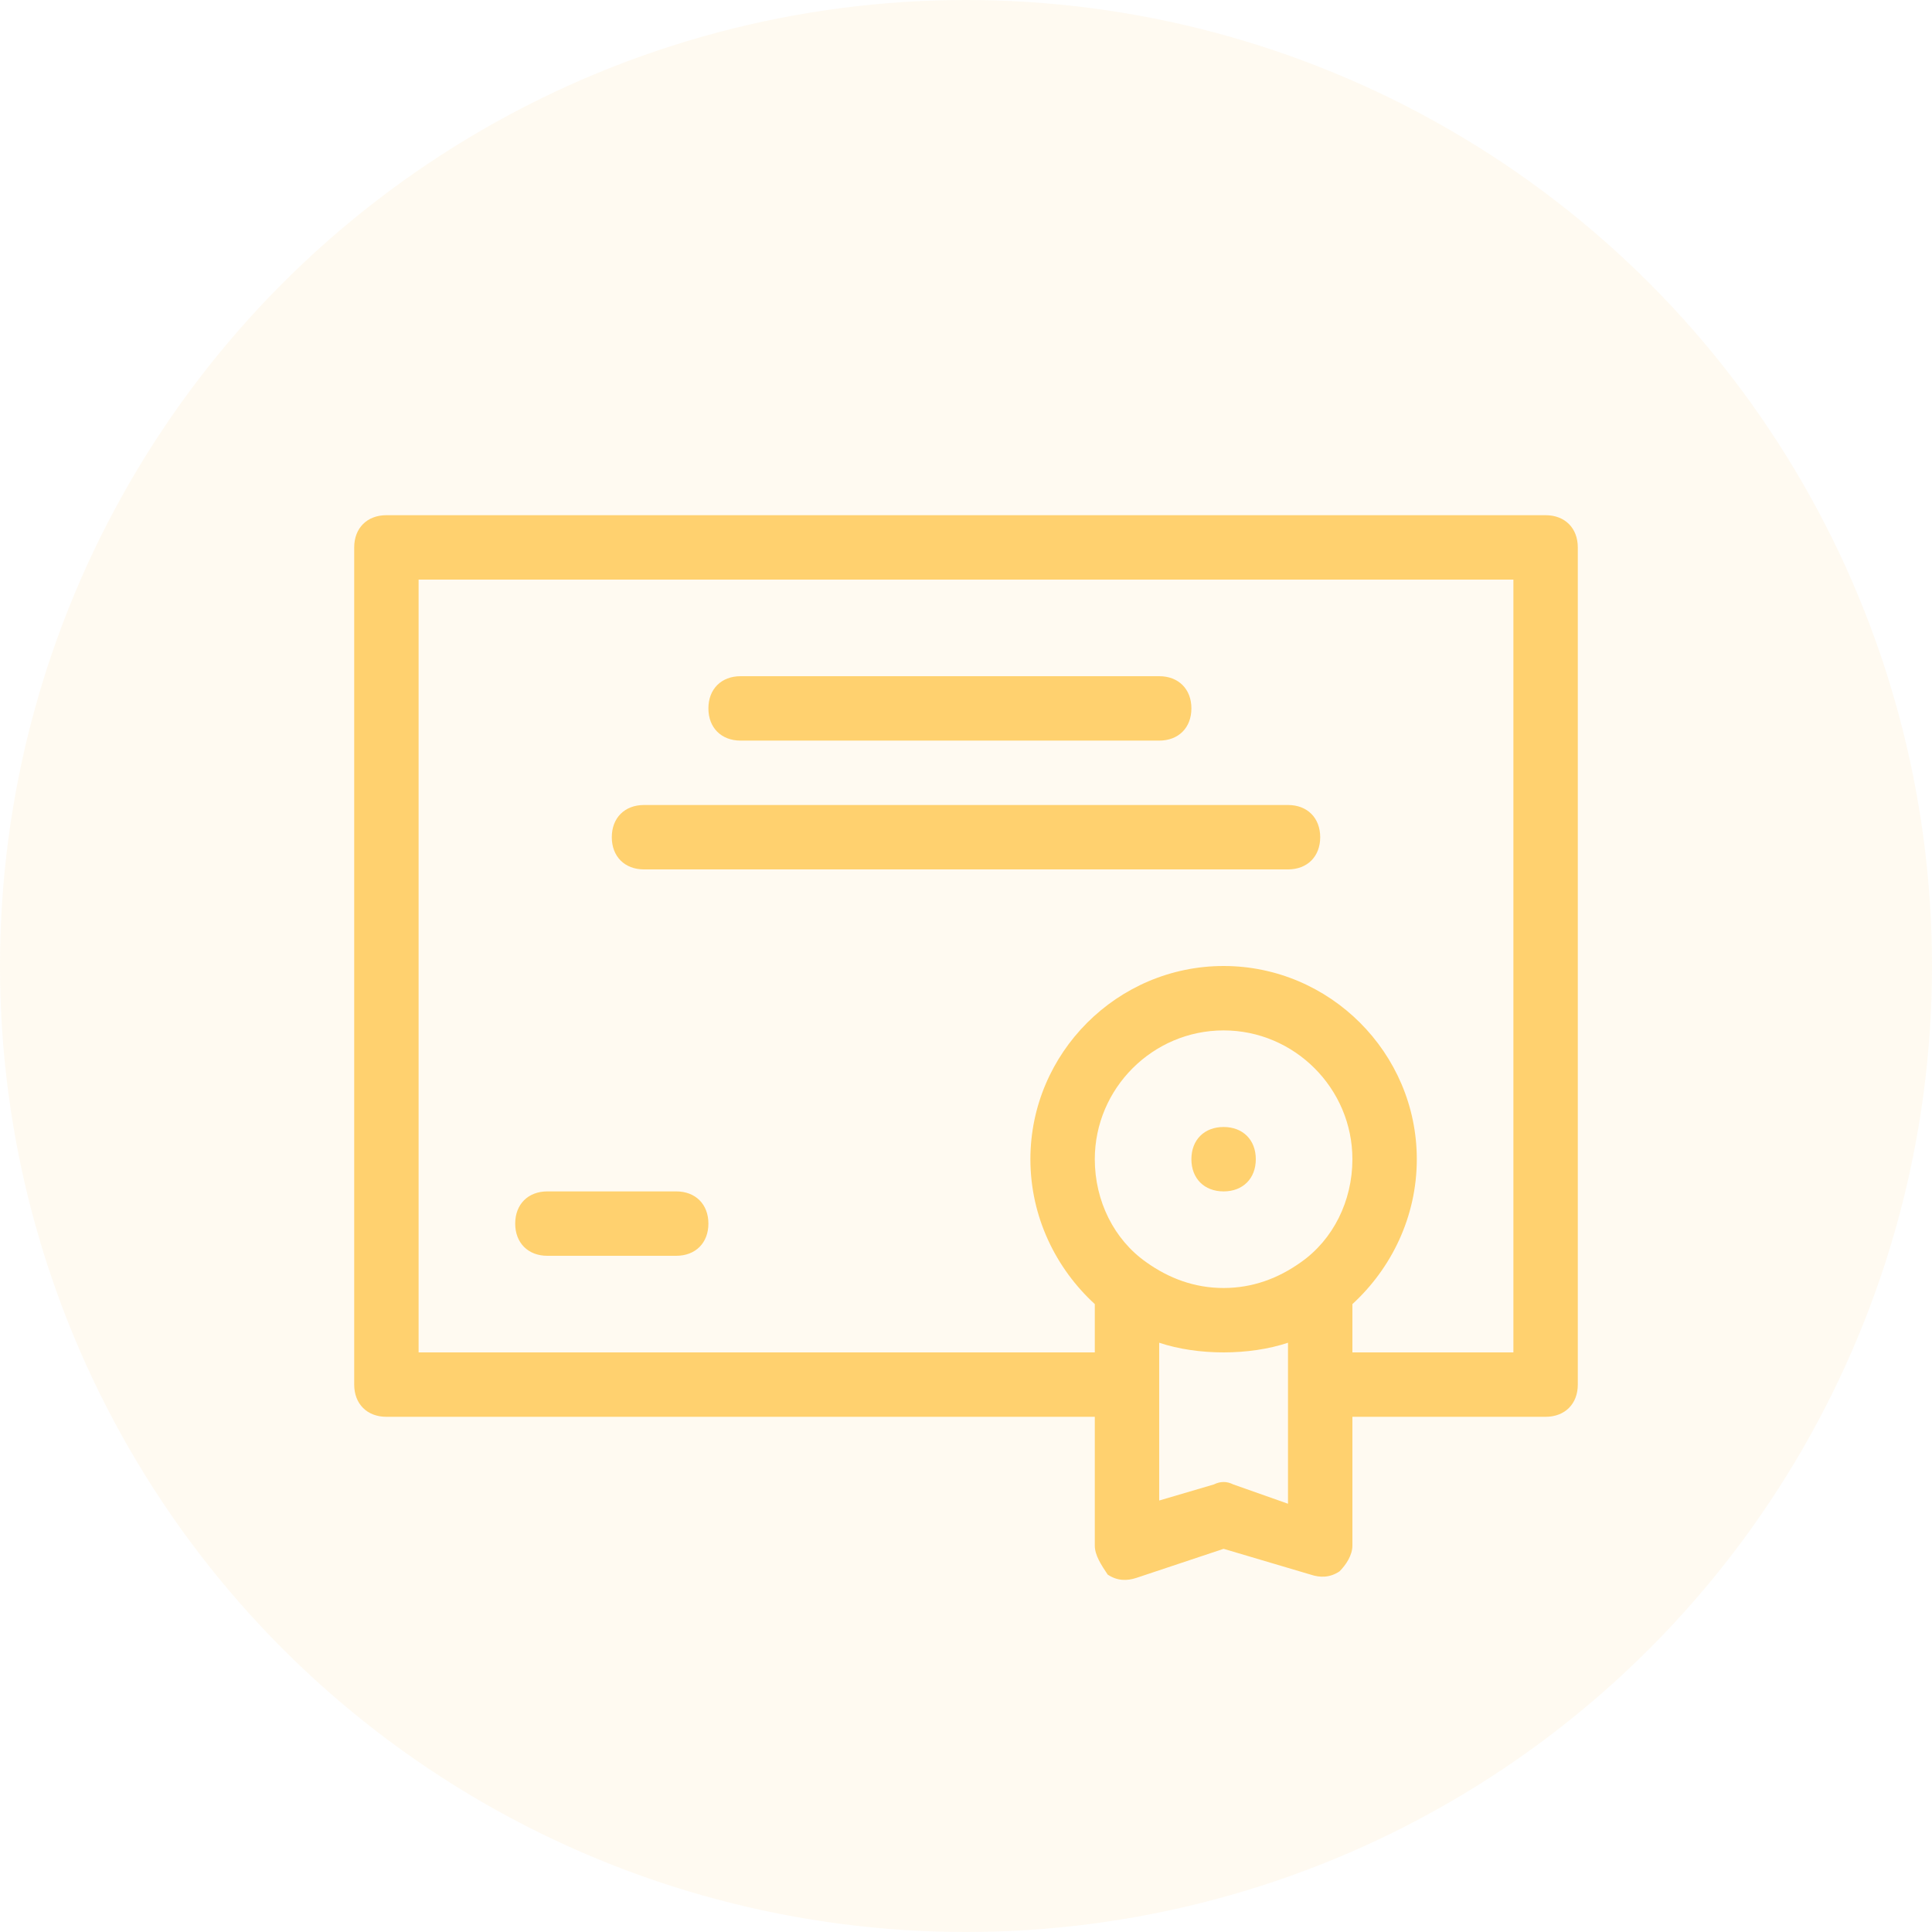
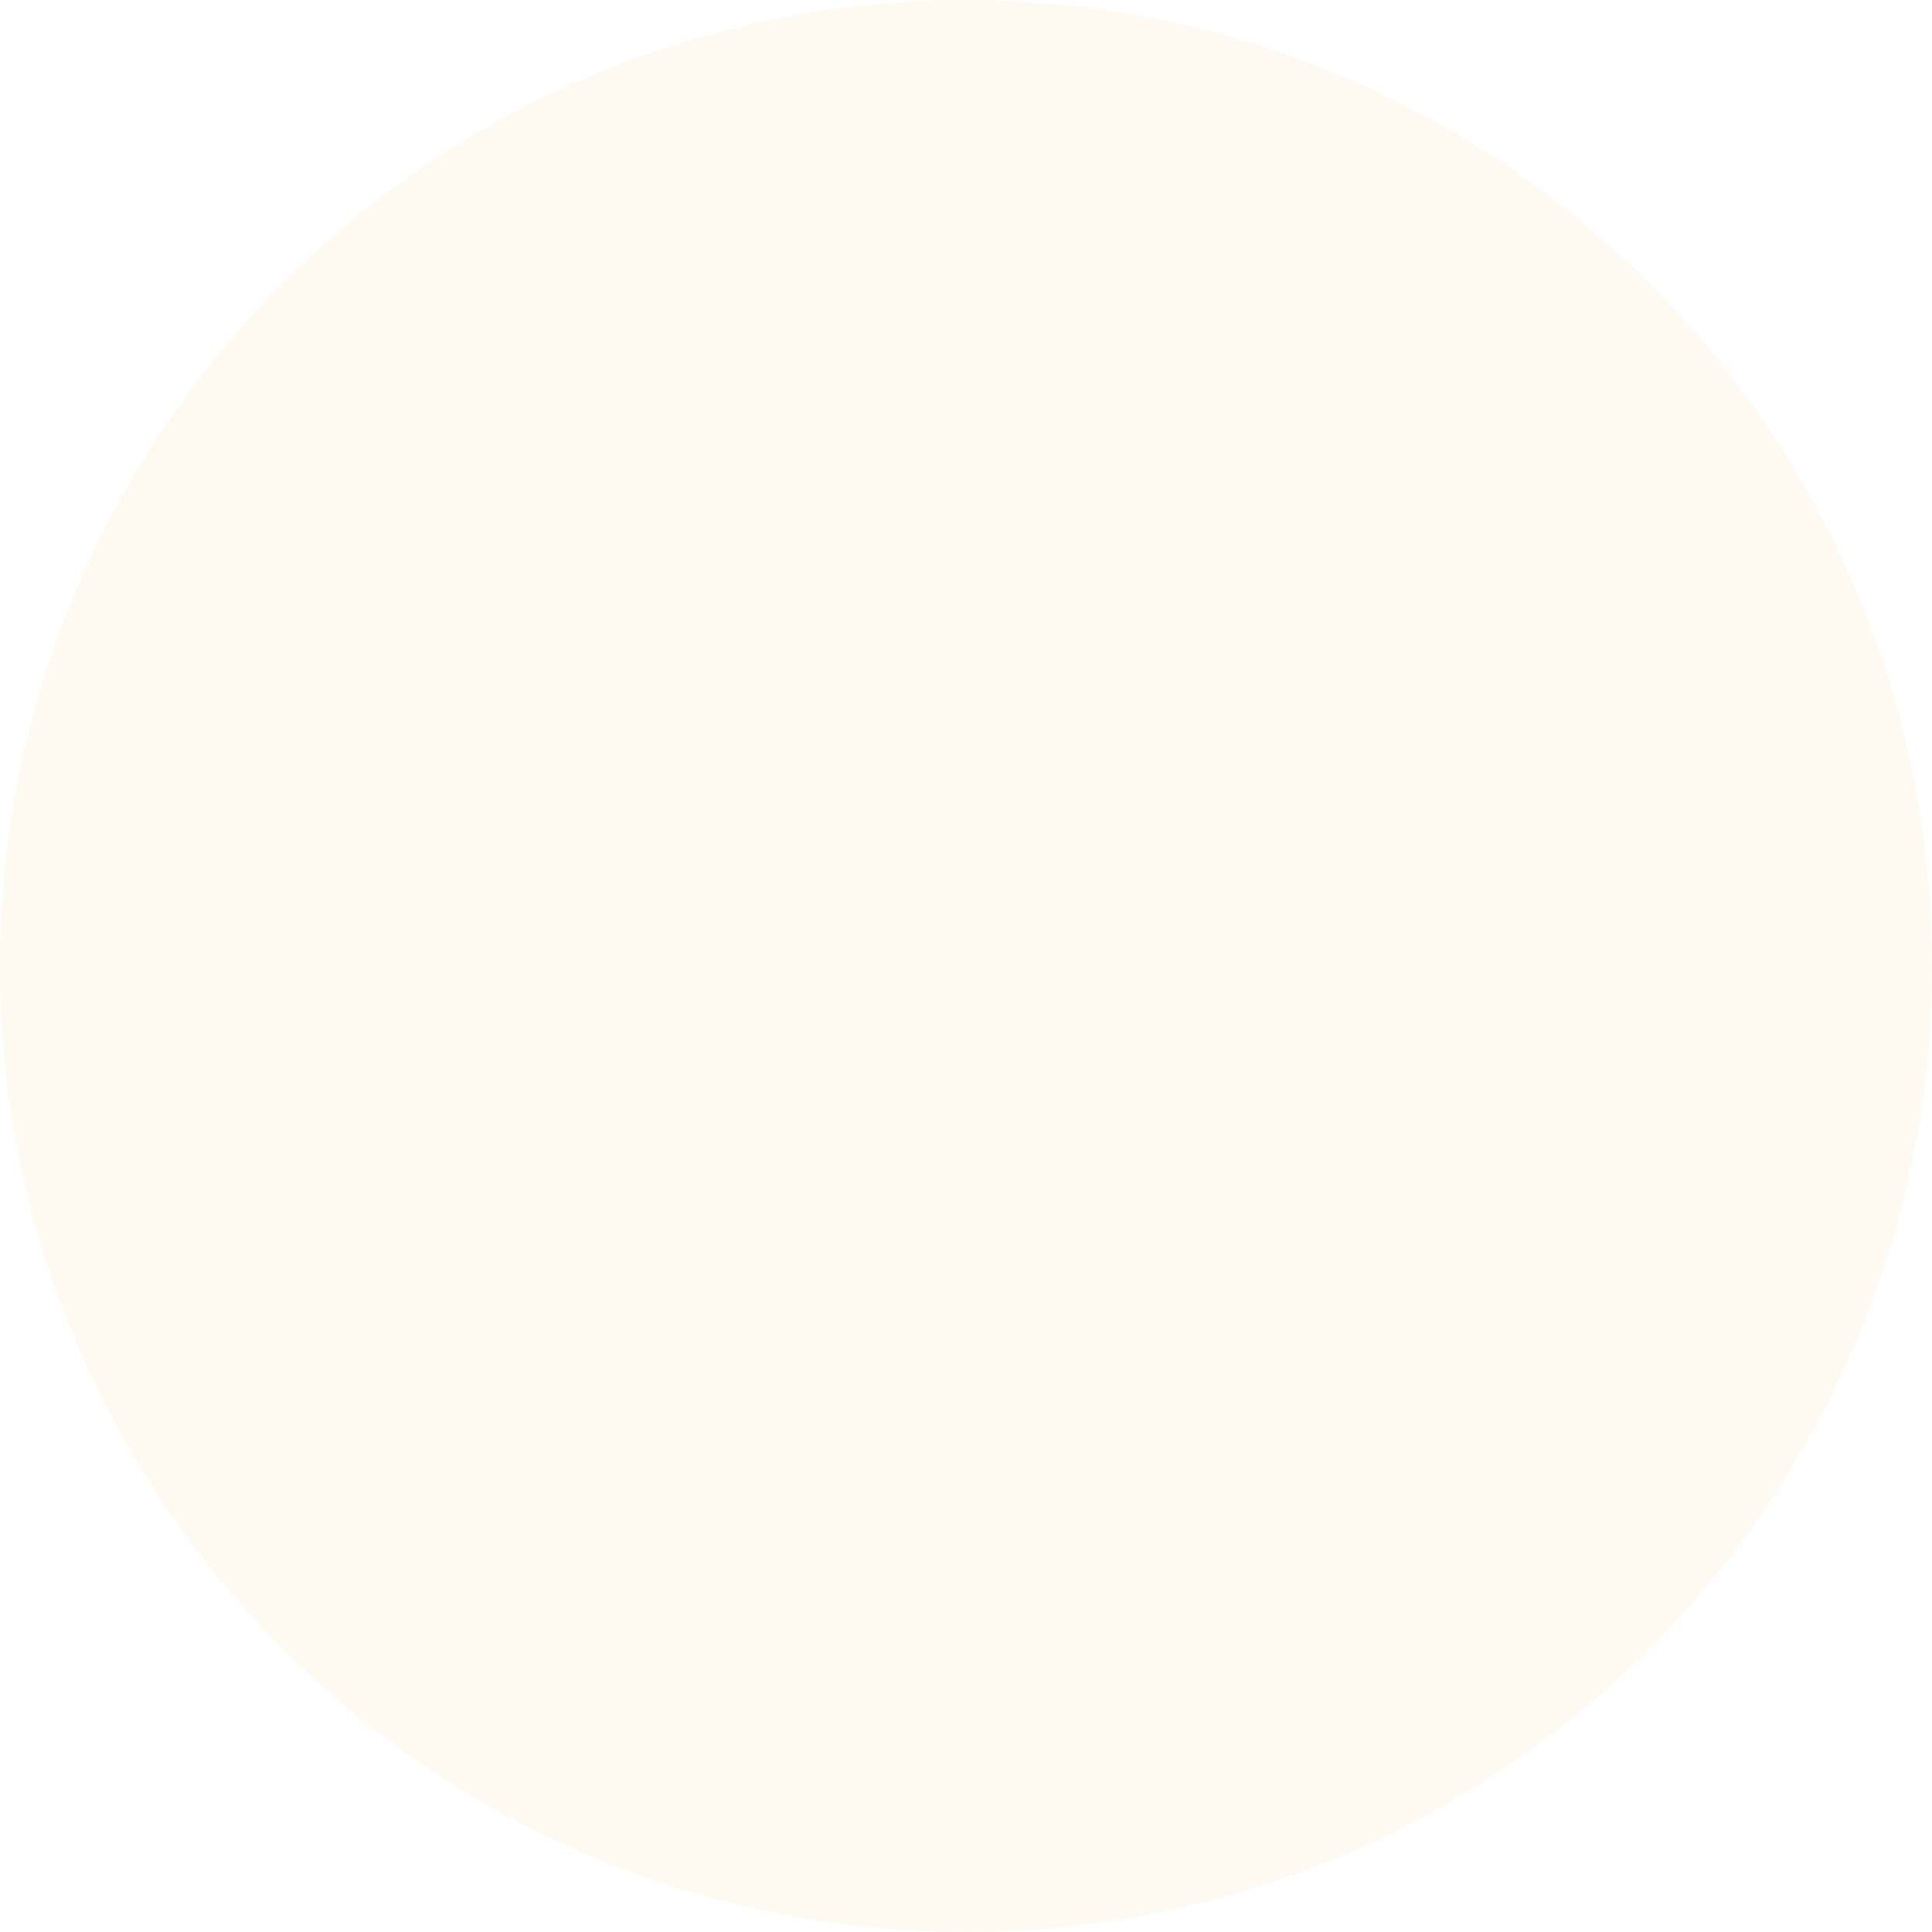
<svg xmlns="http://www.w3.org/2000/svg" version="1.1" id="Capa_1" x="0px" y="0px" viewBox="0 0 60 60" style="enable-background:new 0 0 60 60;" xml:space="preserve">
  <style type="text/css">
	.st0{fill:#FFD16F;fill-opacity:0.1;}
	.st1{fill-rule:evenodd;clip-rule:evenodd;fill:#FFD16F;}
</style>
  <circle class="st0" cx="30" cy="30" r="30" />
-   <path class="st1" d="M11,17c0-0.6,0.4-1,1-1h36c0.6,0,1,0.4,1,1v26c0,0.6-0.4,1-1,1h-6v4c0,0.3-0.2,0.6-0.4,0.8  c-0.3,0.2-0.6,0.2-0.9,0.1L38,48.1l-2.7,0.9c-0.3,0.1-0.6,0.1-0.9-0.1C34.2,48.6,34,48.3,34,48v-4H12c-0.6,0-1-0.4-1-1V17z M34,42  v-1.5c-1.2-1.1-2-2.7-2-4.5c0-3.3,2.7-6,6-6s6,2.7,6,6c0,1.8-0.8,3.4-2,4.5V42h5V18H13v24H34z M40.4,39.2  C40.4,39.2,40.4,39.2,40.4,39.2C39.7,39.7,38.9,40,38,40s-1.7-0.3-2.4-0.8c0,0,0,0,0,0c-1-0.7-1.6-1.9-1.6-3.2c0-2.2,1.8-4,4-4  s4,1.8,4,4C42,37.3,41.4,38.5,40.4,39.2z M36,41.7c0.6,0.2,1.3,0.3,2,0.3s1.4-0.1,2-0.3v5l-1.7-0.6c-0.2-0.1-0.4-0.1-0.6,0L36,46.6  V41.7z M22,22c0-0.6,0.4-1,1-1h13c0.6,0,1,0.4,1,1s-0.4,1-1,1H23C22.4,23,22,22.6,22,22z M20,25c-0.6,0-1,0.4-1,1s0.4,1,1,1h20  c0.6,0,1-0.4,1-1s-0.4-1-1-1H20z M16,38c0-0.6,0.4-1,1-1h4c0.6,0,1,0.4,1,1s-0.4,1-1,1h-4C16.4,39,16,38.6,16,38z M39,36  c0,0.6-0.4,1-1,1s-1-0.4-1-1s0.4-1,1-1S39,35.4,39,36z" />
</svg>